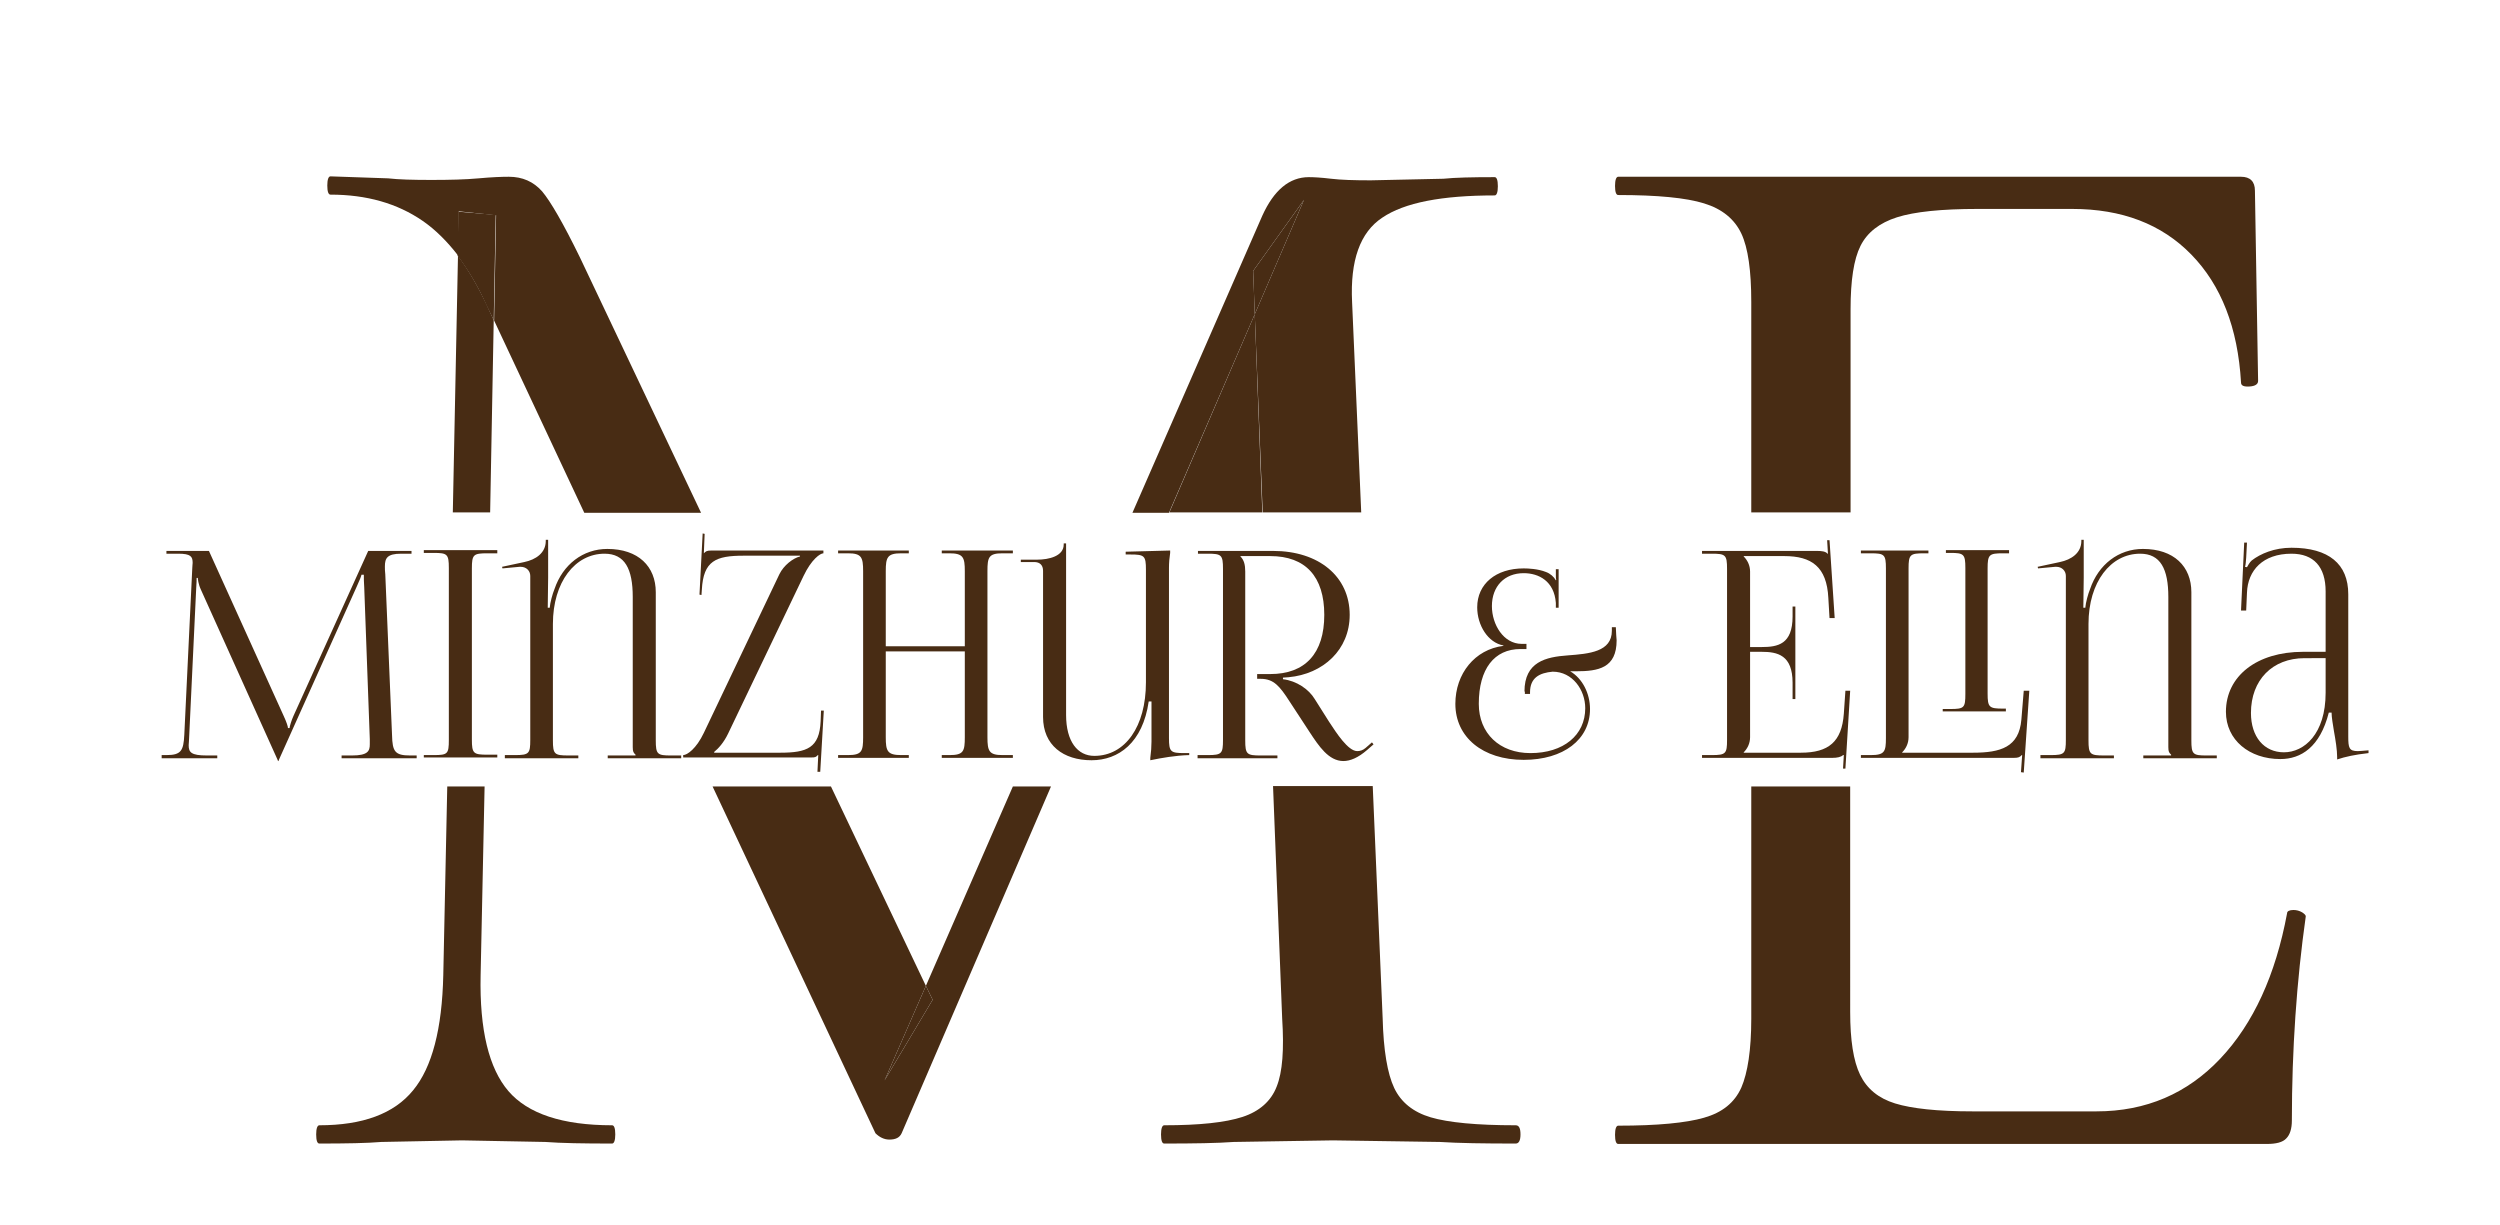
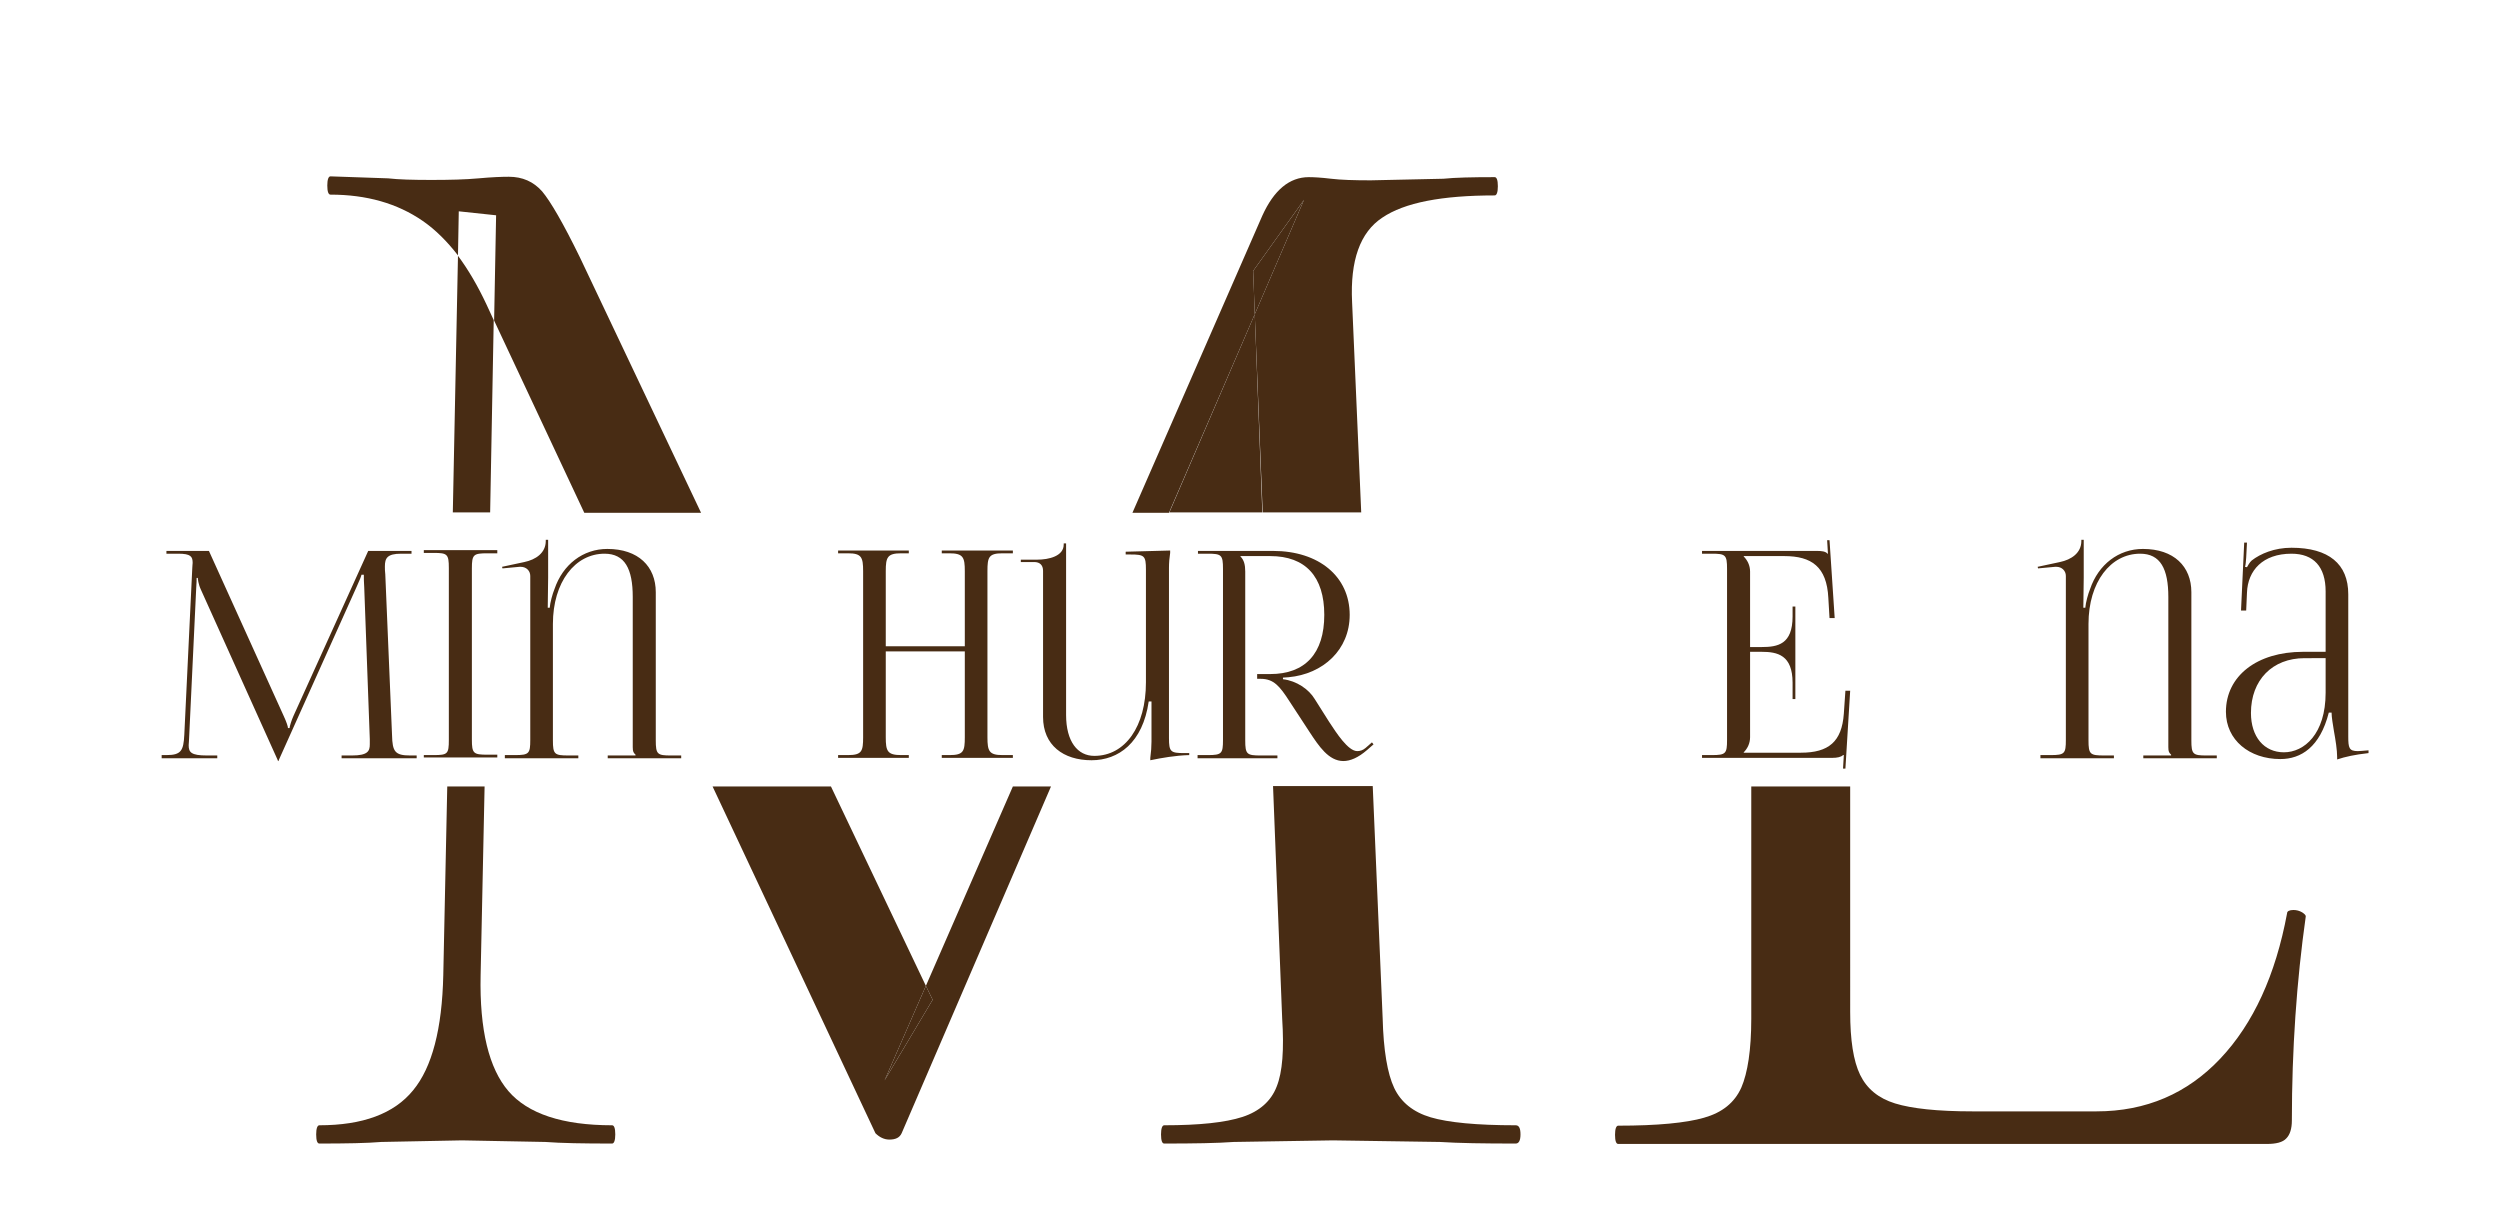
<svg xmlns="http://www.w3.org/2000/svg" version="1.1" id="Layer_1" x="0px" y="0px" viewBox="0 0 62.94 30.83" style="enable-background:new 0 0 62.94 30.83;" xml:space="preserve">
  <style type="text/css"> .st0{clip-path:url(#SVGID_00000182502578119410823330000013460440002836901526_);} .st1{clip-path:url(#SVGID_00000132797822248844428450000014742135855628022941_);} .st2{clip-path:url(#SVGID_00000132797822248844428450000014742135855628022941_);fill:none;stroke:#ABABAB;stroke-miterlimit:10;} .st3{fill:#FFFFFF;} .st4{clip-path:url(#SVGID_00000119115331049048181150000005538902056749202352_);} .st5{clip-path:url(#SVGID_00000061446502833005823740000010936967998968015232_);} .st6{clip-path:url(#SVGID_00000096752657583072408760000005309386880286821769_);} .st7{clip-path:url(#SVGID_00000096752657583072408760000005309386880286821769_);fill:none;stroke:#ABABAB;stroke-miterlimit:10;} .st8{fill:#482C14;} </style>
  <g>
    <path class="st8" d="M4.07,19.01h0.12c0.37,0,0.43-0.11,0.45-0.51l0.2-4.18c0-0.06,0.01-0.11,0.01-0.15c0-0.16-0.05-0.23-0.36-0.23 H4.19v-0.07h1.07l1.88,4.15c0.07,0.15,0.11,0.27,0.11,0.31h0.04c0-0.04,0.05-0.2,0.1-0.31l1.88-4.15h1.09v0.07H10.1 c-0.35,0-0.41,0.11-0.41,0.32c0,0.06,0,0.12,0.01,0.2l0.17,4.05c0.01,0.41,0.07,0.51,0.46,0.51h0.16v0.07H8.6v-0.07h0.26 c0.4,0,0.45-0.11,0.45-0.28c0-0.04,0-0.08,0-0.13l-0.14-3.82c-0.01-0.13-0.01-0.24-0.01-0.32H9.1c0,0.02-0.05,0.15-0.12,0.3 l-1.95,4.34l-0.02,0.05H7l-0.02-0.05l-1.92-4.26c-0.07-0.15-0.08-0.28-0.08-0.3H4.95c0,0.06,0,0.12-0.01,0.25l-0.18,3.8 c0,0.06-0.01,0.12-0.01,0.16c0,0.18,0.06,0.26,0.46,0.26h0.26v0.07h-1.4V19.01z" />
    <path class="st8" d="M10.67,19.01h0.25c0.35,0,0.38-0.03,0.38-0.38v-4.33c0-0.35-0.04-0.38-0.38-0.38h-0.25v-0.07h1.85v0.08h-0.25 c-0.35,0-0.39,0.03-0.39,0.38v4.31c0,0.35,0.04,0.38,0.39,0.38h0.25v0.07h-1.85V19.01z" />
    <path class="st8" d="M12.72,19.01h0.25c0.35,0,0.38-0.04,0.38-0.38V14.5c0-0.13-0.1-0.23-0.24-0.23c-0.01,0-0.02,0-0.03,0 l-0.43,0.04l-0.01-0.04l0.56-0.12c0.29-0.06,0.54-0.23,0.54-0.53v-0.03h0.06v0.95c0,0.12-0.01,0.7-0.01,0.76h0.05 c0.01-0.13,0.07-0.35,0.12-0.47c0.21-0.62,0.72-1.01,1.33-1.01c0.78,0,1.22,0.44,1.22,1.09v3.73c0,0.35,0.04,0.38,0.38,0.38h0.26 v0.07H15.3v-0.07H16V19c-0.05-0.05-0.07-0.07-0.07-0.19v-3.78c0-0.71-0.2-1.09-0.71-1.09c-0.74,0-1.3,0.71-1.3,1.77v2.93 c0,0.35,0.04,0.38,0.39,0.38h0.25v0.07h-1.85V19.01z" />
-     <path class="st8" d="M17.2,19.01c0.1,0,0.33-0.16,0.52-0.56l1.9-3.99c0.11-0.23,0.35-0.41,0.52-0.45v-0.02h-1.42 c-0.7,0-1.01,0.13-1.05,0.85l-0.01,0.14l-0.05-0.01l0.08-1.54l0.05,0.01l-0.02,0.49c0.05-0.05,0.07-0.07,0.19-0.07h2.82v0.07 c-0.08,0-0.3,0.15-0.5,0.57l-1.9,3.97c-0.11,0.23-0.25,0.38-0.35,0.46v0.02h1.66c0.68,0,0.99-0.12,1.02-0.79l0.01-0.27l0.07,0 l-0.09,1.54l-0.07,0l0.02-0.42h-0.01c-0.05,0.05-0.06,0.06-0.17,0.06H17.2V19.01z" />
    <path class="st8" d="M21.1,19.01h0.25c0.35,0,0.38-0.1,0.38-0.45v-4.18c0-0.35-0.04-0.45-0.38-0.45H21.1v-0.07h1.78v0.07h-0.19 c-0.35,0-0.39,0.1-0.39,0.45v1.89h1.99v-1.89c0-0.35-0.04-0.45-0.39-0.45h-0.19v-0.07h1.79v0.07h-0.26c-0.35,0-0.38,0.1-0.38,0.45 v4.18c0,0.35,0.04,0.45,0.38,0.45h0.26v0.07h-1.79v-0.07h0.2c0.35,0,0.38-0.1,0.38-0.45V16.4H22.3v2.16c0,0.35,0.04,0.45,0.39,0.45 h0.19v0.07H21.1V19.01z" />
    <path class="st8" d="M29.94,19.01c-0.35,0.01-0.69,0.07-0.98,0.13v-0.06c0.02-0.15,0.03-0.28,0.03-0.41v-1.01h-0.07 c-0.15,1.04-0.76,1.48-1.44,1.48c-0.71,0-1.22-0.38-1.22-1.09v-3.68c0-0.14-0.08-0.22-0.22-0.22H25.7v-0.06h0.41 c0.3,0,0.67-0.09,0.67-0.38v-0.03h0.06v0.62v3.7c0,0.67,0.29,1.03,0.71,1.03c0.78,0,1.3-0.74,1.3-1.85v-2.84 c0-0.35-0.04-0.38-0.39-0.38h-0.12v-0.07l1.12-0.03v0.06c-0.02,0.13-0.03,0.25-0.03,0.38v4.28c0,0.35,0.04,0.38,0.39,0.38h0.12 V19.01z" />
    <path class="st8" d="M30.16,19.01h0.25c0.35,0,0.38-0.04,0.38-0.38v-4.31c0-0.35-0.04-0.38-0.38-0.38h-0.25v-0.07h1.89 c1.16,0,1.93,0.65,1.93,1.61c0,0.88-0.67,1.49-1.54,1.57l-0.14,0.01v0.04c0.34,0.04,0.65,0.25,0.8,0.5l0.36,0.57 c0.19,0.29,0.48,0.74,0.71,0.74c0.07,0,0.14-0.02,0.21-0.08l0.16-0.14l0.04,0.05l-0.16,0.14c-0.23,0.2-0.43,0.28-0.6,0.28 c-0.37,0-0.62-0.38-0.85-0.73l-0.51-0.78c-0.24-0.37-0.39-0.56-0.72-0.56h-0.09v-0.12h0.33c0.88,0,1.36-0.52,1.36-1.49 c0-0.96-0.47-1.48-1.36-1.48h-0.75v0.01c0.09,0.09,0.12,0.21,0.12,0.38v4.25c0,0.35,0.04,0.38,0.39,0.38h0.42v0.07h-2.01V19.01z" />
-     <path class="st8" d="M38.38,17.41c0-0.75,0.54-0.87,1.09-0.91c0.54-0.04,1.11-0.09,1.11-0.62c0-0.03,0-0.06,0-0.09l0.1,0l0.01,0.2 c0,0.04,0.01,0.09,0.01,0.13c0,0.7-0.46,0.78-1.02,0.78c-0.05,0-0.1,0-0.15,0c0.31,0.18,0.5,0.56,0.5,0.95 c0,0.77-0.67,1.28-1.67,1.28c-1.03,0-1.72-0.57-1.72-1.41c0-0.76,0.49-1.37,1.21-1.46v-0.01c-0.39-0.07-0.66-0.51-0.66-0.96 c0-0.59,0.47-0.98,1.17-0.98c0.11,0,0.36,0.01,0.56,0.09c0.11,0.04,0.2,0.12,0.25,0.21l0.01-0.01c-0.01-0.03-0.01-0.08-0.01-0.12 v-0.15h0.07v0.97h-0.07v-0.12c-0.04-0.55-0.43-0.75-0.81-0.75c-0.48,0-0.8,0.33-0.8,0.83c0,0.46,0.29,0.95,0.75,0.95h0.12v0.13 h-0.15c-0.66,0-1.05,0.5-1.05,1.38c0,0.74,0.52,1.24,1.3,1.24c0.83,0,1.38-0.45,1.38-1.13c0-0.46-0.32-0.92-0.82-0.92v0 c-0.33,0.03-0.57,0.15-0.57,0.52v0.04h-0.13V17.41z" />
    <path class="st8" d="M45.13,17.59v-0.4c0-0.7-0.38-0.78-0.78-0.78h-0.29v2.15c0,0.16-0.07,0.29-0.16,0.38v0.01h1.44 c0.7,0,1.03-0.28,1.08-0.98l0.04-0.58h0.12l-0.12,1.96l-0.06,0l0.02-0.34H46.4c-0.05,0.05-0.15,0.07-0.27,0.07h-3.28v-0.07h0.25 c0.35,0,0.38-0.04,0.38-0.38v-4.31c0-0.35-0.04-0.38-0.38-0.38h-0.25v-0.07h2.89c0.12,0,0.22,0.01,0.27,0.07h0.01L46,13.6l0.06,0 l0.13,1.96h-0.13l-0.03-0.51C45.99,14.27,45.61,14,44.92,14h-1.02v0.01c0.09,0.09,0.16,0.22,0.16,0.38v1.9h0.29 c0.41,0,0.78-0.07,0.78-0.77v-0.25h0.07v2.33H45.13z" />
-     <path class="st8" d="M46.85,19.01h0.25c0.35,0,0.38-0.09,0.38-0.43v-4.27c0-0.35-0.04-0.38-0.38-0.38h-0.25v-0.07h1.7v0.07h-0.11 c-0.35,0-0.39,0.03-0.39,0.38v4.25c0,0.16-0.07,0.29-0.16,0.38v0.01h1.78c0.7,0,1.16-0.14,1.22-0.83l0.06-0.73h0.14l-0.14,2.06 l-0.07-0.01l0.03-0.43h-0.01c-0.05,0.05-0.08,0.07-0.2,0.07h-3.85V19.01z M48.92,17.85h0.18c0.35,0,0.38-0.03,0.38-0.38v-3.17 c0-0.35-0.04-0.38-0.38-0.38h-0.11v-0.07h1.59v0.08h-0.15c-0.35,0-0.39,0.03-0.39,0.38v3.15c0,0.35,0.04,0.38,0.39,0.38h0.07v0.07 h-1.59V17.85z" />
    <path class="st8" d="M51.38,19.01h0.25c0.35,0,0.38-0.04,0.38-0.38V14.5c0-0.13-0.1-0.23-0.24-0.23c-0.01,0-0.02,0-0.03,0 l-0.43,0.04l-0.01-0.04l0.56-0.12c0.29-0.06,0.54-0.23,0.54-0.53v-0.03h0.06v0.95c0,0.12-0.01,0.7-0.01,0.76h0.05 c0.01-0.13,0.07-0.35,0.12-0.47c0.21-0.62,0.72-1.01,1.33-1.01c0.78,0,1.22,0.44,1.22,1.09v3.73c0,0.35,0.04,0.38,0.38,0.38h0.26 v0.07h-1.85v-0.07h0.7V19c-0.05-0.05-0.07-0.07-0.07-0.19v-3.78c0-0.71-0.2-1.09-0.71-1.09c-0.74,0-1.3,0.71-1.3,1.77v2.93 c0,0.35,0.04,0.38,0.39,0.38h0.25v0.07h-1.85V19.01z" />
    <path class="st8" d="M58.55,14.89c0-0.62-0.3-0.95-0.86-0.95c-0.72,0-1.1,0.42-1.12,0.98l-0.02,0.45l-0.13,0l0.08-1.71h0.07 l-0.02,0.38c-0.01,0.1-0.01,0.18-0.03,0.23l0.05,0.01c0.01-0.02,0.07-0.13,0.12-0.17c0.22-0.17,0.57-0.32,1-0.32 c0.94,0,1.43,0.41,1.43,1.17v3.58c0,0.29,0.02,0.37,0.24,0.37c0.04,0,0.15-0.01,0.15-0.01l0.12-0.01l0,0.07 c-0.35,0.04-0.58,0.09-0.79,0.16v-0.06c0-0.18-0.04-0.43-0.08-0.65c-0.03-0.18-0.06-0.36-0.06-0.47h-0.07 c-0.22,0.87-0.7,1.17-1.22,1.17c-0.78,0-1.37-0.48-1.37-1.19c0-0.9,0.78-1.51,1.94-1.51h0.57V14.89z M58.02,16.57 c-0.81,0-1.35,0.55-1.35,1.38c0,0.6,0.33,0.99,0.83,0.99c0.51,0,1.05-0.46,1.05-1.5v-0.87H58.02z" />
  </g>
  <g>
    <polygon class="st8" points="29.44,12.9 31.78,12.9 31.59,7.91 " />
-     <path class="st8" d="M12.43,8.06l0.05-2.65l-0.94-0.08l-0.02,1.11c0.26,0.35,0.51,0.76,0.72,1.23L12.43,8.06z" />
    <path class="st8" d="M12.49,5.42l-0.05,2.65l2.27,4.84h2.94l-3.05-6.43c-0.42-0.86-0.74-1.41-0.95-1.66 c-0.22-0.25-0.5-0.37-0.84-0.37c-0.18,0-0.43,0.01-0.76,0.04c-0.33,0.03-0.72,0.04-1.19,0.04c-0.47,0-0.83-0.01-1.09-0.04 L8.32,4.44c-0.05,0-0.08,0.08-0.08,0.23c0,0.16,0.03,0.23,0.08,0.23c0.91,0,1.68,0.22,2.32,0.66c0.32,0.22,0.62,0.52,0.89,0.87 l0.02-1.11L12.49,5.42z" />
    <polygon class="st8" points="23.48,25.17 23.31,24.82 22.27,27.2 " />
    <path class="st8" d="M32.28,25.64c0.05,0.78,0.01,1.35-0.14,1.72c-0.14,0.36-0.43,0.62-0.86,0.76c-0.43,0.14-1.08,0.21-1.97,0.21 c-0.05,0-0.08,0.08-0.08,0.23c0,0.16,0.03,0.23,0.08,0.23c0.75,0,1.34-0.01,1.75-0.04l2.5-0.04l2.69,0.04 c0.47,0.03,1.1,0.04,1.91,0.04c0.08,0,0.12-0.08,0.12-0.23c0-0.16-0.04-0.23-0.12-0.23c-0.99,0-1.7-0.07-2.14-0.2 c-0.44-0.13-0.75-0.38-0.92-0.74c-0.17-0.36-0.27-0.95-0.29-1.75l-0.25-5.85h-2.51L32.28,25.64z" />
    <path class="st8" d="M12.43,8.06l-0.18-0.39c-0.22-0.47-0.46-0.88-0.72-1.23L11.4,12.9h0.94L12.43,8.06z" />
    <path class="st8" d="M11.16,24.55c-0.03,1.35-0.28,2.32-0.76,2.9c-0.48,0.59-1.27,0.88-2.36,0.88c-0.05,0-0.08,0.08-0.08,0.23 c0,0.16,0.03,0.23,0.08,0.23c0.68,0,1.2-0.01,1.56-0.04l2.03-0.04l2.1,0.04c0.39,0.03,0.95,0.04,1.68,0.04 c0.05,0,0.08-0.08,0.08-0.23c0-0.16-0.03-0.23-0.08-0.23c-1.25,0-2.12-0.29-2.61-0.86c-0.49-0.57-0.73-1.54-0.7-2.92l0.1-4.75 h-0.94L11.16,24.55z" />
    <path class="st8" d="M23.31,24.82l0.17,0.35l-1.21,2.03L23.31,24.82l-2.39-5.02h-2.98l4.1,8.73c0.1,0.1,0.22,0.16,0.35,0.16 c0.16,0,0.26-0.05,0.31-0.16l3.76-8.73H25.5L23.31,24.82z" />
    <polygon class="st8" points="31.55,6.82 31.59,7.91 32.83,5.03 " />
    <path class="st8" d="M31.59,7.91l-0.04-1.09l1.28-1.79L31.59,7.91l0.2,4.99h2.48l-0.23-5.3c-0.05-1.04,0.2-1.75,0.76-2.12 c0.56-0.38,1.5-0.56,2.83-0.56c0.05,0,0.08-0.08,0.08-0.23c0-0.16-0.03-0.23-0.08-0.23c-0.57,0-1,0.01-1.29,0.04l-1.83,0.04 c-0.42,0-0.75-0.01-1-0.04c-0.25-0.03-0.43-0.04-0.56-0.04c-0.49,0-0.88,0.33-1.17,0.97l-3.27,7.48h0.92L31.59,7.91z" />
-     <path class="st8" d="M46.59,7.79c0-0.73,0.08-1.26,0.25-1.6c0.17-0.34,0.48-0.58,0.92-0.72c0.44-0.14,1.12-0.21,2.03-0.21h2.38 c1.25,0,2.25,0.38,3,1.15c0.75,0.77,1.17,1.84,1.25,3.22c0,0.08,0.07,0.11,0.22,0.1c0.14-0.01,0.21-0.06,0.21-0.14l-0.08-4.79 c0-0.23-0.12-0.35-0.35-0.35H40.74c-0.05,0-0.08,0.08-0.08,0.23c0,0.16,0.03,0.23,0.08,0.23c0.99,0,1.71,0.07,2.16,0.21 c0.46,0.14,0.77,0.4,0.94,0.76c0.17,0.36,0.25,0.94,0.25,1.72v5.3h2.5V7.79z" />
    <path class="st8" d="M44.09,19.8v5.85c0,0.78-0.09,1.36-0.25,1.73c-0.17,0.38-0.48,0.63-0.94,0.76c-0.45,0.13-1.17,0.2-2.16,0.2 c-0.05,0-0.08,0.08-0.08,0.23c0,0.16,0.03,0.23,0.08,0.23h16.33c0.23,0,0.4-0.04,0.49-0.14c0.09-0.09,0.14-0.24,0.14-0.45 c0-1.79,0.12-3.51,0.35-5.14c0-0.03-0.03-0.06-0.09-0.1c-0.07-0.04-0.14-0.06-0.22-0.06c-0.1,0-0.16,0.03-0.16,0.08 c-0.29,1.56-0.85,2.78-1.68,3.66c-0.83,0.88-1.87,1.33-3.12,1.33h-3.12c-0.88,0-1.53-0.07-1.95-0.2c-0.42-0.13-0.71-0.37-0.88-0.72 c-0.17-0.35-0.25-0.88-0.25-1.58V19.8H44.09z" />
  </g>
</svg>